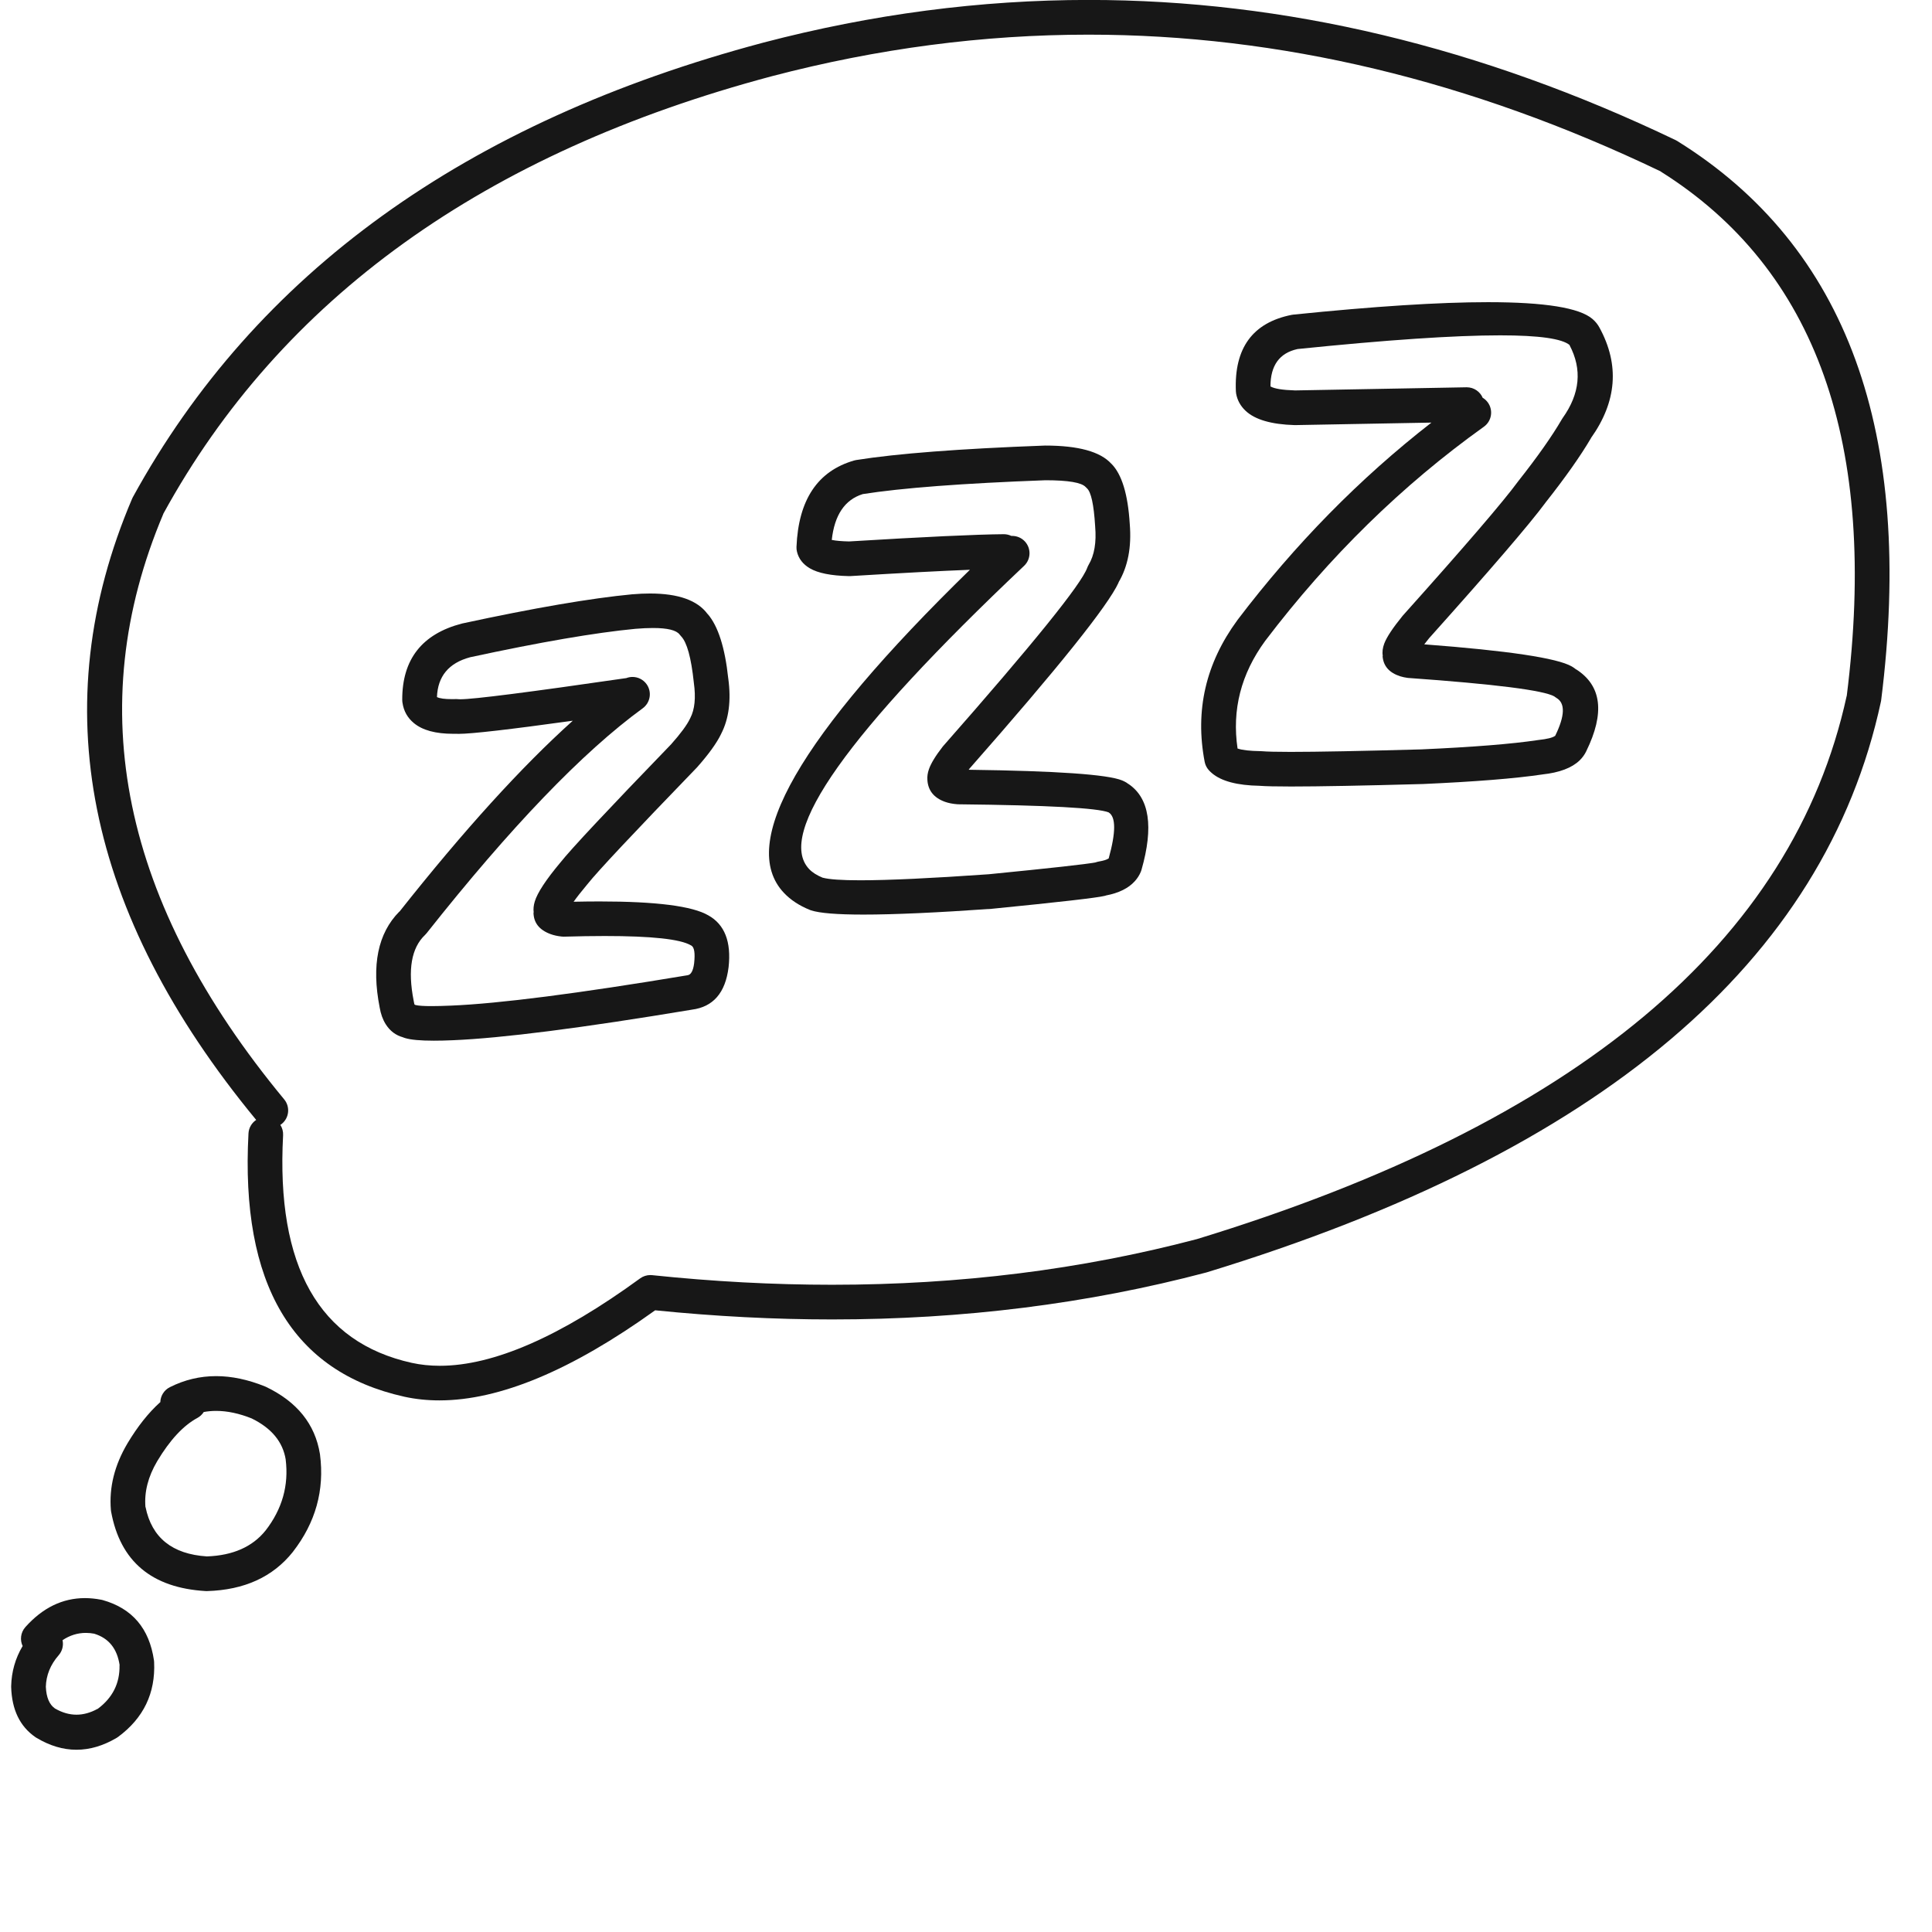
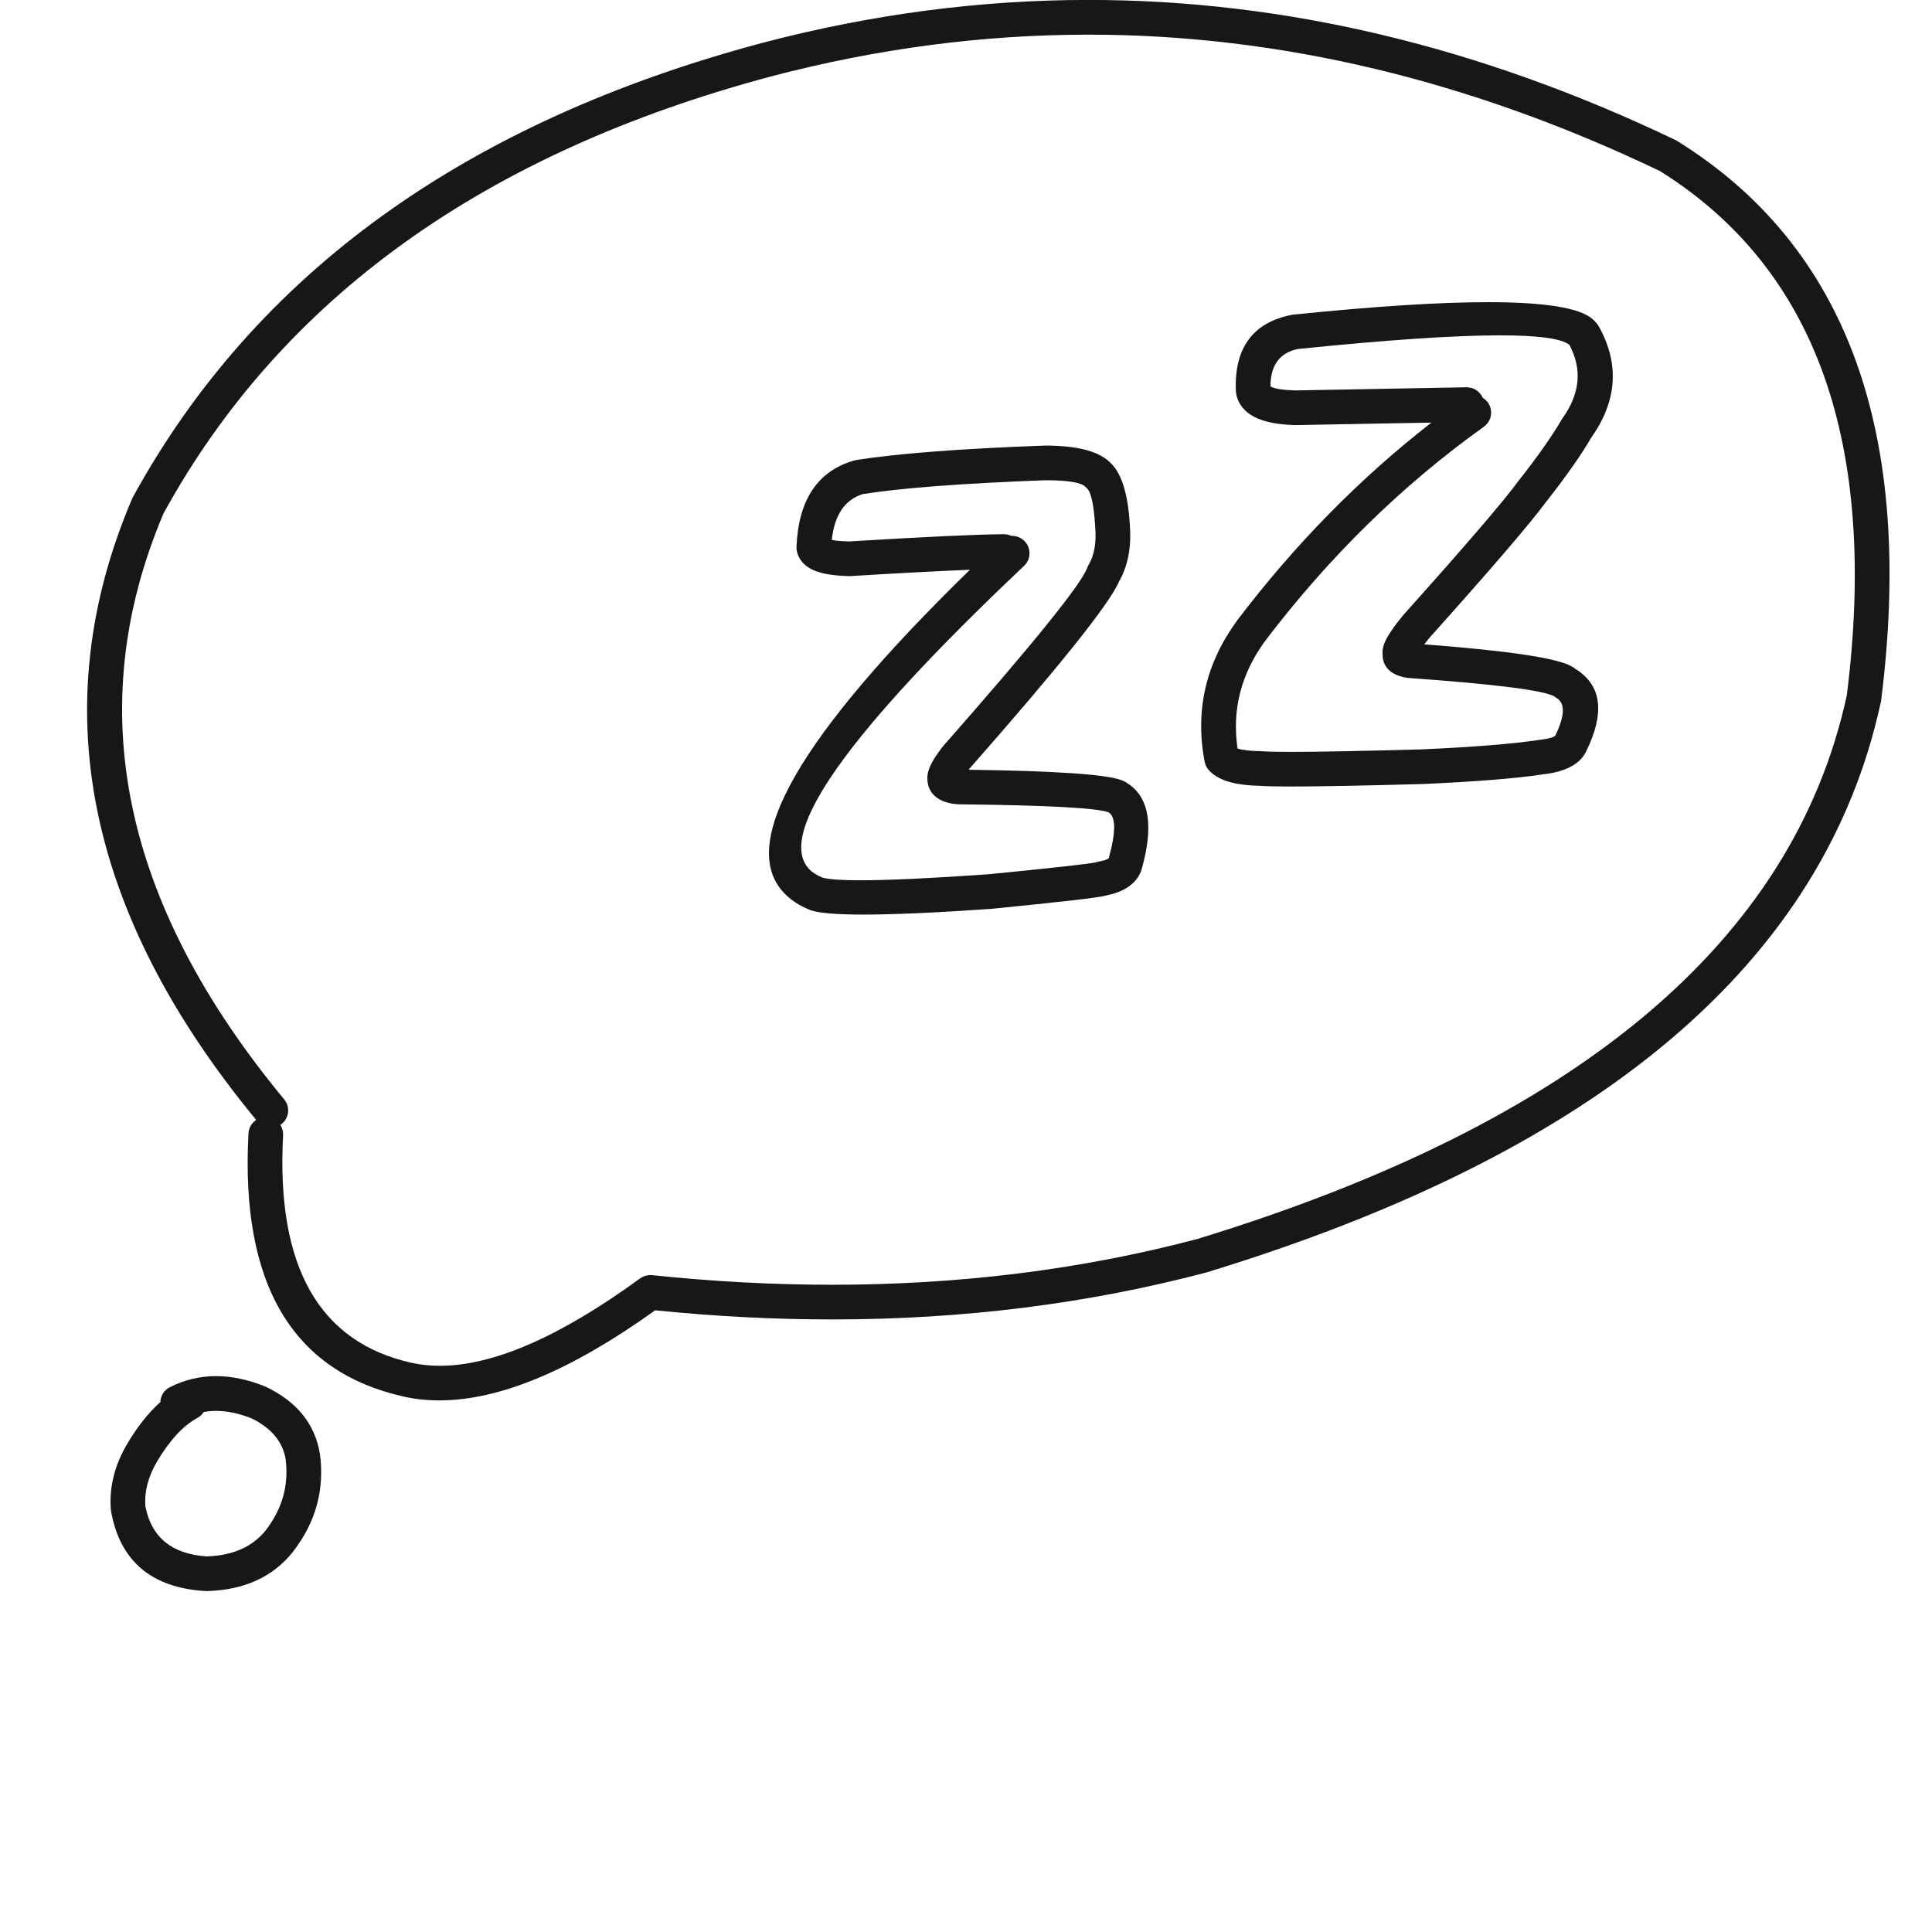
<svg xmlns="http://www.w3.org/2000/svg" version="1.0" preserveAspectRatio="xMidYMid meet" height="500" viewBox="0 0 375 375" zoomAndPan="magnify" width="500">
  <defs>
    <clipPath id="e3c69c811a">
-       <path clip-rule="nonzero" d="M 2 310 L 30 310 L 30 339.75 L 2 339.75 Z M 2 310" />
-     </clipPath>
+       </clipPath>
  </defs>
  <rect fill-opacity="1" height="450" y="-37.5" fill="#ffffff" width="450" x="-37.5" />
-   <rect fill-opacity="1" height="450" y="-37.5" fill="#ffffff" width="450" x="-37.5" />
-   <path fill-rule="nonzero" fill-opacity="0.91" d="M 126.738 121.895 C 129.566 121.895 131.293 122.32 131.918 123.168 C 132.008 123.285 132.105 123.402 132.207 123.508 C 133.336 124.676 134.152 127.637 134.66 132.395 L 134.672 132.508 C 135.082 135.406 134.855 137.691 133.988 139.367 L 133.926 139.488 C 133.359 140.699 132.129 142.371 130.23 144.504 L 130.227 144.504 C 117.965 157.188 110.809 164.828 108.758 167.43 L 108.754 167.43 C 105.961 170.77 104.312 173.285 103.801 174.969 C 103.57 175.727 103.5 176.445 103.59 177.125 L 103.551 177.125 C 103.578 179.102 104.668 180.492 106.832 181.297 C 107.457 181.531 108.188 181.695 109.016 181.785 L 109.02 181.785 C 109.141 181.797 109.262 181.805 109.387 181.805 C 109.418 181.805 109.449 181.805 109.48 181.805 C 112.355 181.723 114.988 181.68 117.379 181.68 C 126.465 181.68 132.031 182.277 134.078 183.477 L 134.184 183.531 C 134.766 183.848 134.949 185.004 134.727 186.996 C 134.539 188.445 134.109 189.211 133.441 189.297 L 133.316 189.316 C 112.168 192.84 96.918 194.797 87.57 195.188 L 87.566 195.188 C 86.062 195.25 84.789 195.285 83.75 195.285 C 82.285 195.285 81.281 195.219 80.738 195.09 L 80.699 195.09 C 80.633 195.059 80.57 195.031 80.504 195.004 L 80.465 195.004 C 80.41 194.844 80.359 194.621 80.312 194.34 L 80.293 194.238 C 79.113 188.238 79.848 183.988 82.488 181.484 C 82.605 181.375 82.715 181.254 82.812 181.129 C 99.125 160.516 113.102 145.965 124.75 137.48 C 126.25 136.383 126.582 134.281 125.488 132.777 C 124.828 131.875 123.805 131.395 122.766 131.395 C 122.348 131.395 121.93 131.473 121.531 131.629 L 121.492 131.629 C 121.434 131.637 121.375 131.645 121.316 131.652 C 102.609 134.367 91.953 135.727 89.352 135.727 C 89.266 135.727 89.188 135.723 89.121 135.719 L 89.082 135.719 C 88.934 135.699 88.785 135.691 88.633 135.691 C 88.602 135.691 88.57 135.691 88.535 135.691 C 88.262 135.699 88 135.703 87.754 135.703 C 86.332 135.703 85.367 135.574 84.852 135.316 L 84.812 135.316 C 84.961 131.27 87.098 128.691 91.227 127.578 L 91.215 127.578 C 104.84 124.637 115.543 122.797 123.316 122.055 L 123.312 122.055 C 124.594 121.949 125.734 121.895 126.738 121.895 Z M 126.16 115.199 C 125.094 115.199 123.957 115.25 122.754 115.352 L 122.715 115.352 C 114.676 116.117 103.699 118 89.793 121 L 89.656 121.031 C 81.914 123.047 78.051 127.977 78.074 135.828 C 78.074 135.949 78.082 136.07 78.094 136.191 C 78.105 136.27 78.113 136.348 78.125 136.43 L 78.129 136.438 C 78.363 138.031 79.105 139.34 80.348 140.363 C 82.016 141.742 84.551 142.43 87.965 142.43 C 88.129 142.43 88.301 142.426 88.473 142.426 L 88.508 142.426 C 88.531 142.426 88.555 142.426 88.574 142.43 L 88.578 142.43 C 88.707 142.438 88.863 142.441 89.043 142.441 C 91.543 142.441 98.906 141.594 111.133 139.898 L 111.172 139.898 C 101.23 148.824 90.02 161.176 77.535 176.953 L 77.496 176.953 C 73.352 181.152 72.082 187.348 73.691 195.535 L 73.688 195.535 C 73.91 196.82 74.301 197.906 74.863 198.793 C 75.691 200.109 76.816 200.957 78.23 201.34 L 78.195 201.34 C 78.336 201.395 78.484 201.445 78.637 201.492 L 78.641 201.492 C 79.746 201.828 81.602 201.996 84.215 201.996 C 85.297 201.996 86.508 201.969 87.848 201.91 L 87.852 201.91 C 97.457 201.512 112.945 199.531 134.309 195.973 L 134.297 195.973 C 138.422 195.445 140.793 192.715 141.41 187.785 L 141.418 187.738 C 141.965 182.789 140.652 179.434 137.48 177.668 L 137.477 177.668 C 134.402 175.867 127.371 174.969 116.387 174.969 C 114.789 174.969 113.105 174.988 111.34 175.027 C 111.965 174.145 112.844 173.027 113.977 171.672 L 114.039 171.598 C 115.957 169.168 123 161.664 135.164 149.078 L 135.262 148.977 C 137.539 146.414 139.109 144.242 139.965 142.465 L 139.961 142.465 C 141.477 139.543 141.941 135.949 141.355 131.68 L 141.352 131.68 C 140.715 125.691 139.383 121.523 137.359 119.176 L 137.336 119.176 C 135.383 116.523 131.66 115.199 126.16 115.199 Z M 126.16 115.199" fill="#000000" />
  <path fill-rule="nonzero" fill-opacity="0.91" d="M 202.957 93.215 C 207.344 93.219 209.93 93.66 210.723 94.531 C 210.801 94.617 210.887 94.703 210.973 94.777 C 211.781 95.5 212.312 97.945 212.566 102.113 L 212.57 102.195 C 212.836 105.285 212.414 107.762 211.305 109.625 C 211.199 109.809 211.105 110 211.035 110.199 C 209.871 113.414 200.559 124.938 183.105 144.77 L 182.973 144.926 C 181.578 146.723 180.688 148.188 180.297 149.328 C 180.051 150.039 179.953 150.723 180.008 151.375 L 180.004 151.375 C 180.129 153.426 181.254 154.84 183.375 155.617 C 184.066 155.867 184.867 156.031 185.785 156.102 L 186.016 156.113 C 203.379 156.297 213.117 156.828 215.234 157.699 L 215.203 157.699 C 216.609 158.574 216.605 161.551 215.191 166.637 L 215.152 166.637 C 214.84 166.863 214.207 167.062 213.254 167.227 C 213.035 167.266 212.824 167.324 212.621 167.402 L 212.582 167.402 C 210.887 167.734 203.984 168.5 191.871 169.695 L 191.852 169.695 C 180.777 170.473 172.484 170.863 166.969 170.863 C 163.359 170.863 160.941 170.695 159.711 170.363 L 159.68 170.363 C 158.551 169.898 157.672 169.34 157.051 168.684 C 150.59 161.852 164.5 142.234 198.777 109.828 C 200.125 108.551 200.184 106.422 198.906 105.07 C 198.246 104.371 197.355 104.02 196.461 104.02 C 196.41 104.02 196.355 104.02 196.305 104.023 C 195.859 103.809 195.363 103.688 194.84 103.688 C 194.832 103.688 194.824 103.688 194.812 103.688 C 189.504 103.73 179.496 104.199 164.793 105.094 C 163.332 105.059 162.23 104.961 161.484 104.805 L 161.445 104.805 C 161.973 99.973 163.969 97.008 167.426 95.914 L 167.387 95.914 C 175.004 94.711 186.848 93.812 202.918 93.215 Z M 202.875 86.484 C 202.867 86.484 202.863 86.484 202.855 86.484 L 202.734 86.488 C 186.258 87.098 174.078 88.035 166.184 89.293 C 166.051 89.312 165.914 89.344 165.781 89.383 C 158.699 91.426 154.973 97.016 154.598 106.156 C 154.586 106.465 154.617 106.77 154.688 107.066 C 155.012 108.438 155.848 109.52 157.195 110.312 C 158.781 111.242 161.309 111.746 164.781 111.824 L 165.062 111.82 C 174.914 111.219 182.633 110.812 188.219 110.594 L 188.258 110.594 C 155.168 142.859 143.133 163.766 152.16 173.305 C 153.461 174.684 155.141 175.785 157.199 176.617 L 157.422 176.699 C 159.102 177.246 162.492 177.52 167.59 177.52 C 173.543 177.52 181.828 177.148 192.441 176.402 L 192.535 176.395 C 205.566 175.102 212.852 174.27 214.391 173.895 C 214.488 173.871 214.586 173.844 214.68 173.816 L 214.641 173.816 C 217.156 173.34 219.039 172.41 220.285 171.02 C 220.77 170.48 221.148 169.883 221.426 169.227 C 221.48 169.102 221.527 168.973 221.562 168.84 C 223.949 160.477 223.109 154.922 219.047 152.172 L 219.02 152.172 C 218.676 151.902 218.27 151.672 217.801 151.48 C 214.992 150.32 205.078 149.633 188.055 149.41 L 188.016 149.41 C 188.066 149.344 188.117 149.281 188.164 149.215 L 188.156 149.215 C 205.387 129.641 215.043 117.59 217.125 113.062 L 217.094 113.062 C 218.926 109.98 219.656 106.191 219.285 101.703 C 218.934 95.938 217.742 92.039 215.719 90.012 L 215.707 90.012 C 213.574 87.66 209.297 86.484 202.875 86.484 Z M 202.875 86.484" fill="#000000" />
  <path fill-rule="nonzero" fill-opacity="0.91" d="M 246.383 74.836 Z M 291.18 65.09 C 298.723 65.09 303.23 65.727 304.699 67.004 L 304.652 67.004 C 307.129 71.695 306.68 76.41 303.309 81.141 L 303.141 81.406 C 301.254 84.652 298.445 88.645 294.707 93.379 L 294.637 93.473 C 291.746 97.41 284.316 106.059 272.344 119.422 L 272.242 119.539 C 270.344 121.871 269.16 123.66 268.688 124.906 C 268.363 125.766 268.266 126.578 268.391 127.348 L 268.359 127.348 C 268.504 129.285 269.656 130.594 271.816 131.277 C 272.215 131.402 272.648 131.496 273.117 131.562 L 273.348 131.59 C 290.18 132.789 299.633 133.984 301.715 135.184 L 301.695 135.184 C 301.824 135.285 301.957 135.379 302.102 135.465 C 303.844 136.484 303.762 138.949 301.848 142.848 L 301.812 142.848 C 301.34 143.191 300.285 143.453 298.645 143.629 L 298.504 143.648 C 293.418 144.41 285.867 145.012 275.848 145.457 L 275.832 145.457 C 264.184 145.777 255.742 145.941 250.504 145.941 C 247.773 145.941 245.914 145.895 244.926 145.809 L 244.68 145.797 C 242.586 145.766 241.109 145.598 240.254 145.297 L 240.211 145.297 C 239.094 137.773 240.879 130.805 245.57 124.395 C 258.004 108.027 272.156 94.172 288.02 82.828 C 289.531 81.75 289.879 79.648 288.801 78.137 C 288.535 77.766 288.207 77.465 287.844 77.238 L 287.805 77.238 C 287.293 76.023 286.094 75.172 284.699 75.172 C 284.68 75.172 284.656 75.172 284.637 75.172 L 251.398 75.781 C 248.957 75.707 247.367 75.453 246.633 75.02 L 246.594 75.02 C 246.594 70.941 248.344 68.52 251.832 67.754 L 251.793 67.754 C 269.148 65.977 282.277 65.09 291.18 65.09 Z M 288.828 58.652 C 279.363 58.652 266.758 59.457 251.012 61.07 L 250.699 61.117 C 243.133 62.625 239.527 67.57 239.883 75.957 C 239.891 76.121 239.91 76.289 239.941 76.453 C 240.184 77.723 240.793 78.816 241.762 79.73 C 243.586 81.453 246.762 82.379 251.281 82.512 L 251.441 82.512 L 277.801 82.027 L 277.84 82.027 C 263.941 92.832 251.398 105.598 240.207 120.324 L 240.176 120.371 C 234.035 128.734 231.918 137.898 233.824 147.863 C 233.938 148.465 234.215 149.023 234.625 149.48 C 234.805 149.68 235 149.867 235.207 150.047 C 237.035 151.625 240.137 152.449 244.512 152.523 L 244.473 152.523 C 245.629 152.613 247.664 152.66 250.582 152.66 C 256.02 152.66 264.523 152.5 276.09 152.18 L 276.145 152.18 C 286.324 151.727 294.07 151.109 299.383 150.32 L 299.363 150.32 C 302.672 149.965 305.078 149.059 306.59 147.605 C 307.141 147.074 307.574 146.473 307.895 145.809 L 307.891 145.809 C 311.531 138.383 310.883 133.09 305.941 129.926 L 305.902 129.926 C 305.656 129.719 305.379 129.527 305.074 129.352 C 302.25 127.727 292.719 126.301 276.484 125.07 L 276.445 125.07 C 276.715 124.719 277.02 124.332 277.363 123.91 L 277.359 123.91 C 289.383 110.484 296.93 101.699 299.992 97.547 L 299.988 97.547 C 303.828 92.684 306.77 88.516 308.809 85.043 L 308.793 85.043 C 313.832 77.965 314.391 70.82 310.465 63.605 C 310.137 62.984 309.688 62.426 309.113 61.926 C 306.602 59.742 299.84 58.652 288.828 58.652 Z M 288.828 58.652" fill="#000000" />
  <path fill-rule="nonzero" fill-opacity="0.91" d="M 211.27 6.727 C 248.379 6.727 285.402 15.574 322.34 33.27 L 322.301 33.27 C 352.559 52.234 364.609 86.172 358.453 135.074 L 358.441 135.074 C 348.012 182.867 305.953 218.016 232.266 240.527 L 232.254 240.527 C 209.883 246.422 186.297 249.371 161.504 249.371 C 150.117 249.371 138.477 248.75 126.582 247.508 C 126.465 247.492 126.352 247.488 126.234 247.488 C 125.523 247.488 124.828 247.711 124.25 248.133 C 108.738 259.441 95.777 265.098 85.371 265.098 C 83.473 265.098 81.656 264.91 79.926 264.531 C 61.902 260.535 53.578 245.809 54.949 220.359 C 54.988 219.625 54.793 218.938 54.426 218.363 L 54.387 218.363 C 54.5 218.289 54.609 218.211 54.715 218.125 C 56.145 216.941 56.344 214.82 55.16 213.387 C 23.609 175.266 15.789 137.387 31.703 99.742 L 31.688 99.742 C 54.582 57.973 93.973 29.652 149.863 14.781 C 170.355 9.414 190.824 6.727 211.27 6.727 Z M 211.305 -0.012 C 190.289 -0.012 169.238 2.75 148.156 8.273 L 148.145 8.277 C 90.391 23.641 49.605 53.051 25.781 96.508 L 25.637 96.809 C 8.527 136.965 16.559 177.16 49.738 217.391 L 49.703 217.391 C 48.863 217.961 48.289 218.902 48.23 219.996 C 46.656 249.246 56.734 266.277 78.469 271.098 L 78.477 271.102 C 80.652 271.578 82.918 271.816 85.281 271.816 C 96.969 271.816 110.926 265.988 127.16 254.332 L 127.199 254.332 C 138.871 255.512 150.309 256.102 161.508 256.102 C 186.93 256.102 211.129 253.066 234.109 246.996 L 234.23 246.961 C 310.586 223.637 354.203 186.719 365.082 136.203 L 365.133 135.914 C 371.664 84.008 358.48 47.828 325.57 27.379 C 325.465 27.312 325.359 27.254 325.25 27.199 C 287.375 9.059 249.395 -0.012 211.305 -0.012 Z M 211.305 -0.012" fill="#000000" />
  <path fill-rule="nonzero" fill-opacity="0.91" d="M 41.961 273.855 C 44.141 273.855 46.453 274.352 48.902 275.336 L 48.887 275.336 C 52.711 277.215 54.898 279.867 55.453 283.289 L 55.449 283.289 C 56.074 288.32 54.773 292.914 51.547 297.074 L 51.543 297.074 C 49 300.242 45.203 301.918 40.156 302.098 C 33.422 301.66 29.453 298.465 28.25 292.516 L 28.23 292.516 C 27.988 289.574 28.746 286.613 30.512 283.621 C 32.98 279.496 35.582 276.695 38.309 275.223 C 38.828 274.941 39.242 274.543 39.543 274.078 L 39.504 274.078 C 40.305 273.93 41.121 273.855 41.961 273.855 Z M 41.938 267.105 C 38.801 267.105 35.812 267.82 32.969 269.25 C 31.82 269.828 31.145 270.977 31.117 272.18 L 31.078 272.18 C 28.82 274.211 26.707 276.875 24.734 280.168 L 24.727 280.184 C 22.227 284.41 21.16 288.707 21.523 293.074 L 21.566 293.398 C 23.332 303.066 29.445 308.207 39.91 308.824 L 40.207 308.828 C 47.426 308.613 52.969 306.082 56.836 301.234 L 56.863 301.195 C 61.258 295.531 63.008 289.242 62.113 282.324 L 62.098 282.219 C 61.16 276.422 57.664 272.078 51.613 269.184 L 51.418 269.098 C 48.121 267.77 44.961 267.105 41.938 267.105 Z M 41.938 267.105" fill="#000000" />
  <g clip-path="url(#e3c69c811a)">
-     <path fill-rule="nonzero" fill-opacity="0.91" d="M 16.672 316.945 C 17.215 316.945 17.77 317 18.336 317.105 L 18.297 317.105 C 21.109 317.965 22.75 320.008 23.223 323.234 L 23.199 323.234 C 23.273 326.723 21.855 329.543 18.953 331.699 L 18.914 331.699 C 17.551 332.445 16.191 332.82 14.844 332.82 C 13.457 332.82 12.082 332.426 10.711 331.637 L 10.695 331.637 C 9.59 330.875 8.992 329.477 8.902 327.441 L 8.895 327.441 C 8.953 325.168 9.785 323.113 11.387 321.281 C 12.105 320.457 12.352 319.375 12.145 318.379 L 12.109 318.379 C 13.523 317.422 15.047 316.945 16.672 316.945 Z M 16.48 310.191 C 12.129 310.191 8.277 312.066 4.926 315.816 C 3.992 316.867 3.832 318.336 4.41 319.527 L 4.371 319.527 C 2.973 321.891 2.238 324.473 2.168 327.27 L 2.168 327.453 C 2.297 331.855 3.863 335.094 6.863 337.172 L 7.039 337.285 C 9.629 338.844 12.227 339.625 14.836 339.625 C 17.422 339.625 20.016 338.863 22.621 337.332 C 22.719 337.273 22.816 337.211 22.91 337.141 C 27.859 333.492 30.195 328.645 29.914 322.594 L 29.883 322.266 C 28.98 316.082 25.664 312.184 19.922 310.57 L 19.652 310.508 C 18.566 310.297 17.512 310.191 16.48 310.191 Z M 16.48 310.191" fill="#000000" />
-   </g>
+     </g>
</svg>